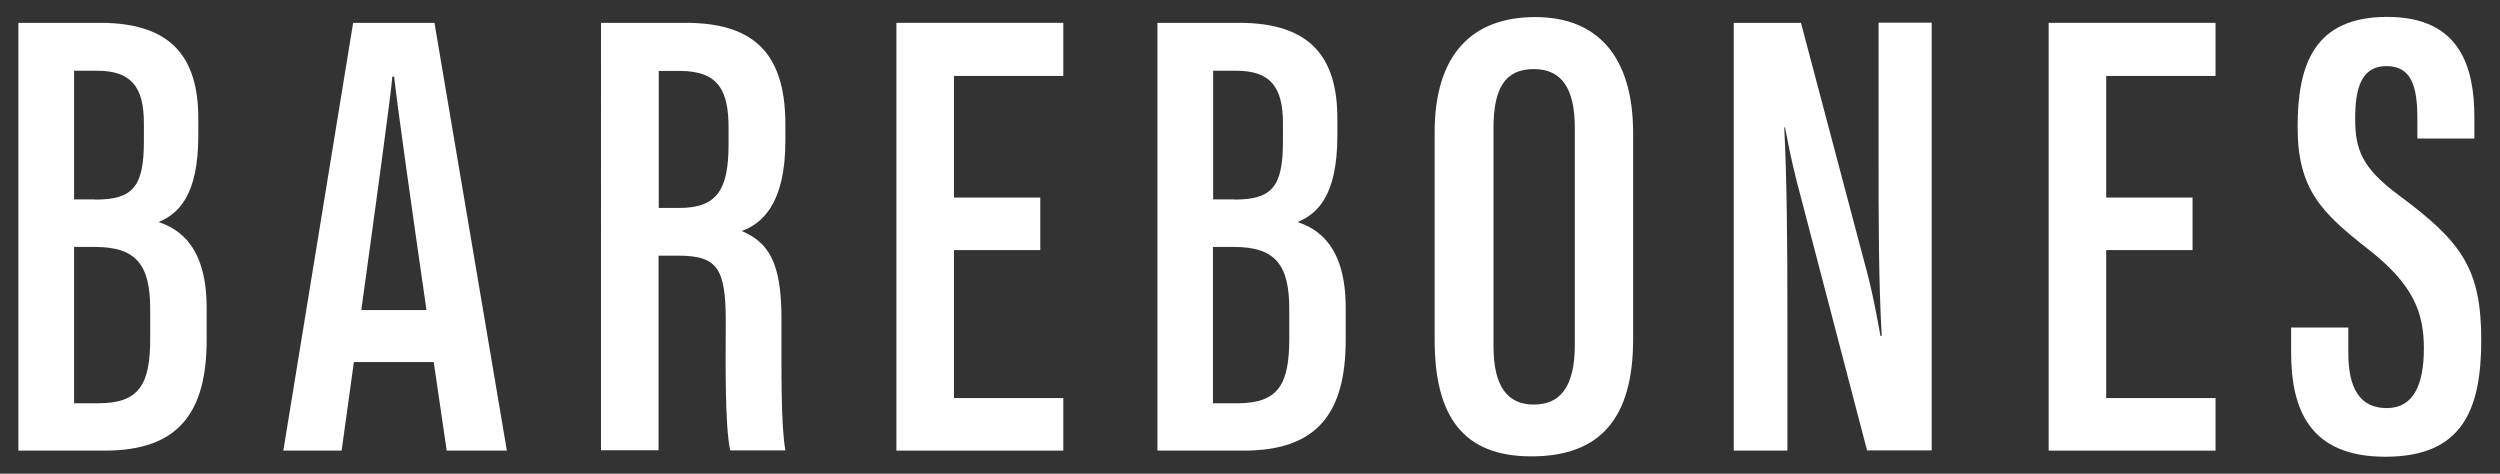
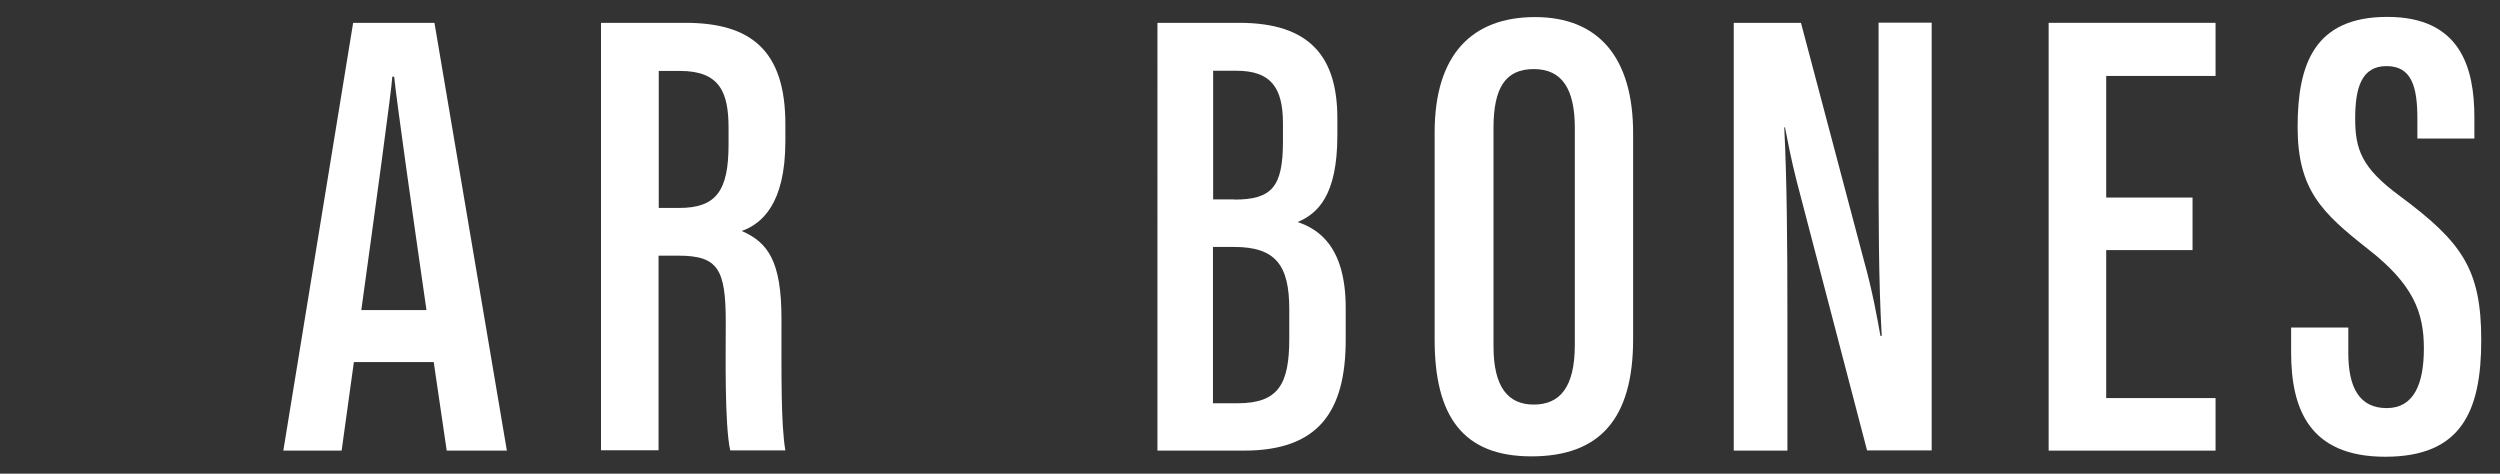
<svg xmlns="http://www.w3.org/2000/svg" viewBox="0 0 1346.5 255.1" version="1.1" id="Layer_1">
  <rect x="0" y="0" width="1346.5" height="255.1" fill="#333333" stroke="none" />
  <defs>
    <style>
      .st0 {
        fill: #fff;
      }
    </style>
  </defs>
-   <path d="M572.7,242.7h-89.9V12.3h89.9v28.6h-58.9v65.5h46.5v28.3h-46.5v79.7h58.9v28.3Z" class="st0" />
-   <path d="M9.9,12.3h44.1c38.3,0,52.8,18.6,52.8,51.4v9.3c0,32.4-10.7,42.1-21.4,46.6,11.4,3.8,25.9,13.4,25.9,46.2v17.2c0,39.3-15.2,59.7-54.8,59.7H9.9V12.3ZM51.3,107.5c20.3,0,26.2-6.9,26.2-31.4v-9.7c0-19.7-6.9-28.3-25.2-28.3h-12.4v69.3h11.4,0ZM39.9,217.2h13.1c22.1,0,27.9-10.3,27.9-34.8v-15.9c0-23.5-7.2-33.5-29.7-33.5h-11.3v84.2Z" class="st0" />
  <path d="M323.7,12.3h45.5c34.8,0,53.8,14.5,53.8,54.5v9.3c0,33.8-12.8,44.5-23.5,48.3,14.1,6.2,21.4,16.2,21.4,47.2s-.3,56.9,2.1,71h-29.7c-3.1-14.1-2.4-52.4-2.4-69,0-28.6-4.1-35.9-25.5-35.9h-10.7v104.8h-31V12.3h0ZM354.8,112h11c20,0,26.6-9.3,26.6-34.1v-9c0-19.3-4.8-30.7-26.2-30.7h-11.4v73.8Z" class="st0" />
  <path d="M623.4,12.3h44.1c38.3,0,52.8,18.6,52.8,51.4v9.3c0,32.4-10.7,42.1-21.4,46.6,11.4,3.8,25.9,13.4,25.9,46.2v17.2c0,39.3-15.2,59.7-54.8,59.7h-46.6V12.3ZM664.8,107.5c20.3,0,26.2-6.9,26.2-31.4v-9.7c0-19.7-6.9-28.3-25.2-28.3h-12.4v69.3h11.4ZM653.4,217.2h13.1c22.1,0,27.9-10.3,27.9-34.8v-15.9c0-23.5-7.2-33.5-29.7-33.5h-11.4v84.2h.1Z" class="st0" />
  <path d="M879.6,71.7v111c0,42.8-17.9,63.1-54.8,63.1s-52.1-21.7-52.1-62.8v-111.7c0-42.1,20.3-62.1,54.1-62.1s52.8,21.4,52.8,62.5ZM804.4,68.9v117.6c0,22.1,7.9,31.4,21.7,31.4s22.1-9,22.1-32.1v-116.9c0-21-6.9-31.7-22.1-31.7s-21.7,10-21.7,31.7h0Z" class="st0" />
  <path d="M933.8,242.7V12.3h36.2l33.8,127.6c4.8,17.2,7.2,31,9,41h.7c-1.7-29.7-1.7-62.1-1.7-99.7V12.2h28.6v230.4h-34.8l-38-145.4c-3.1-12.1-4.8-21.7-6.2-28.6h-.4c1.4,27.9,1.7,61.4,1.7,103.1v71h-28.9Z" class="st0" />
  <path d="M1264.8,176.3v13.8c0,19,6.2,29.7,20.7,29.7s20-12.8,20-32.1-5.5-34.5-30.4-53.8c-24.5-19.3-37.6-31.7-37.6-65.5s9-59.3,48.3-59.3,46.9,27.2,46.9,54.1v11.4h-30.7v-10.7c0-17.2-3.1-28.3-16.6-28.3s-16.9,11.7-16.9,28.3,3.5,26.6,24.1,41.7c33.4,24.8,43.8,39.3,43.8,77.6s-10.7,62.8-51.7,62.8-50.7-25.9-50.7-56.2v-13.4h30.8,0Z" class="st0" />
  <path d="M240.6,242.7h32.4L234,12.3h-43.8l-37.6,230.4h31.4s2.8-20.2,6.6-47.7h43c4.1,27.6,7,47.7,7,47.7ZM194.6,167c7.5-54.4,16.4-119.2,16.7-125.7h1c1.2,12.3,9.9,73.9,17.4,125.7h-35.1Z" class="st0" />
  <path d="M1193.3,242.7h-89.9V12.3h89.9v28.6h-58.9v65.5h46.5v28.3h-46.5v79.7h58.9v28.3Z" class="st0" />
</svg>